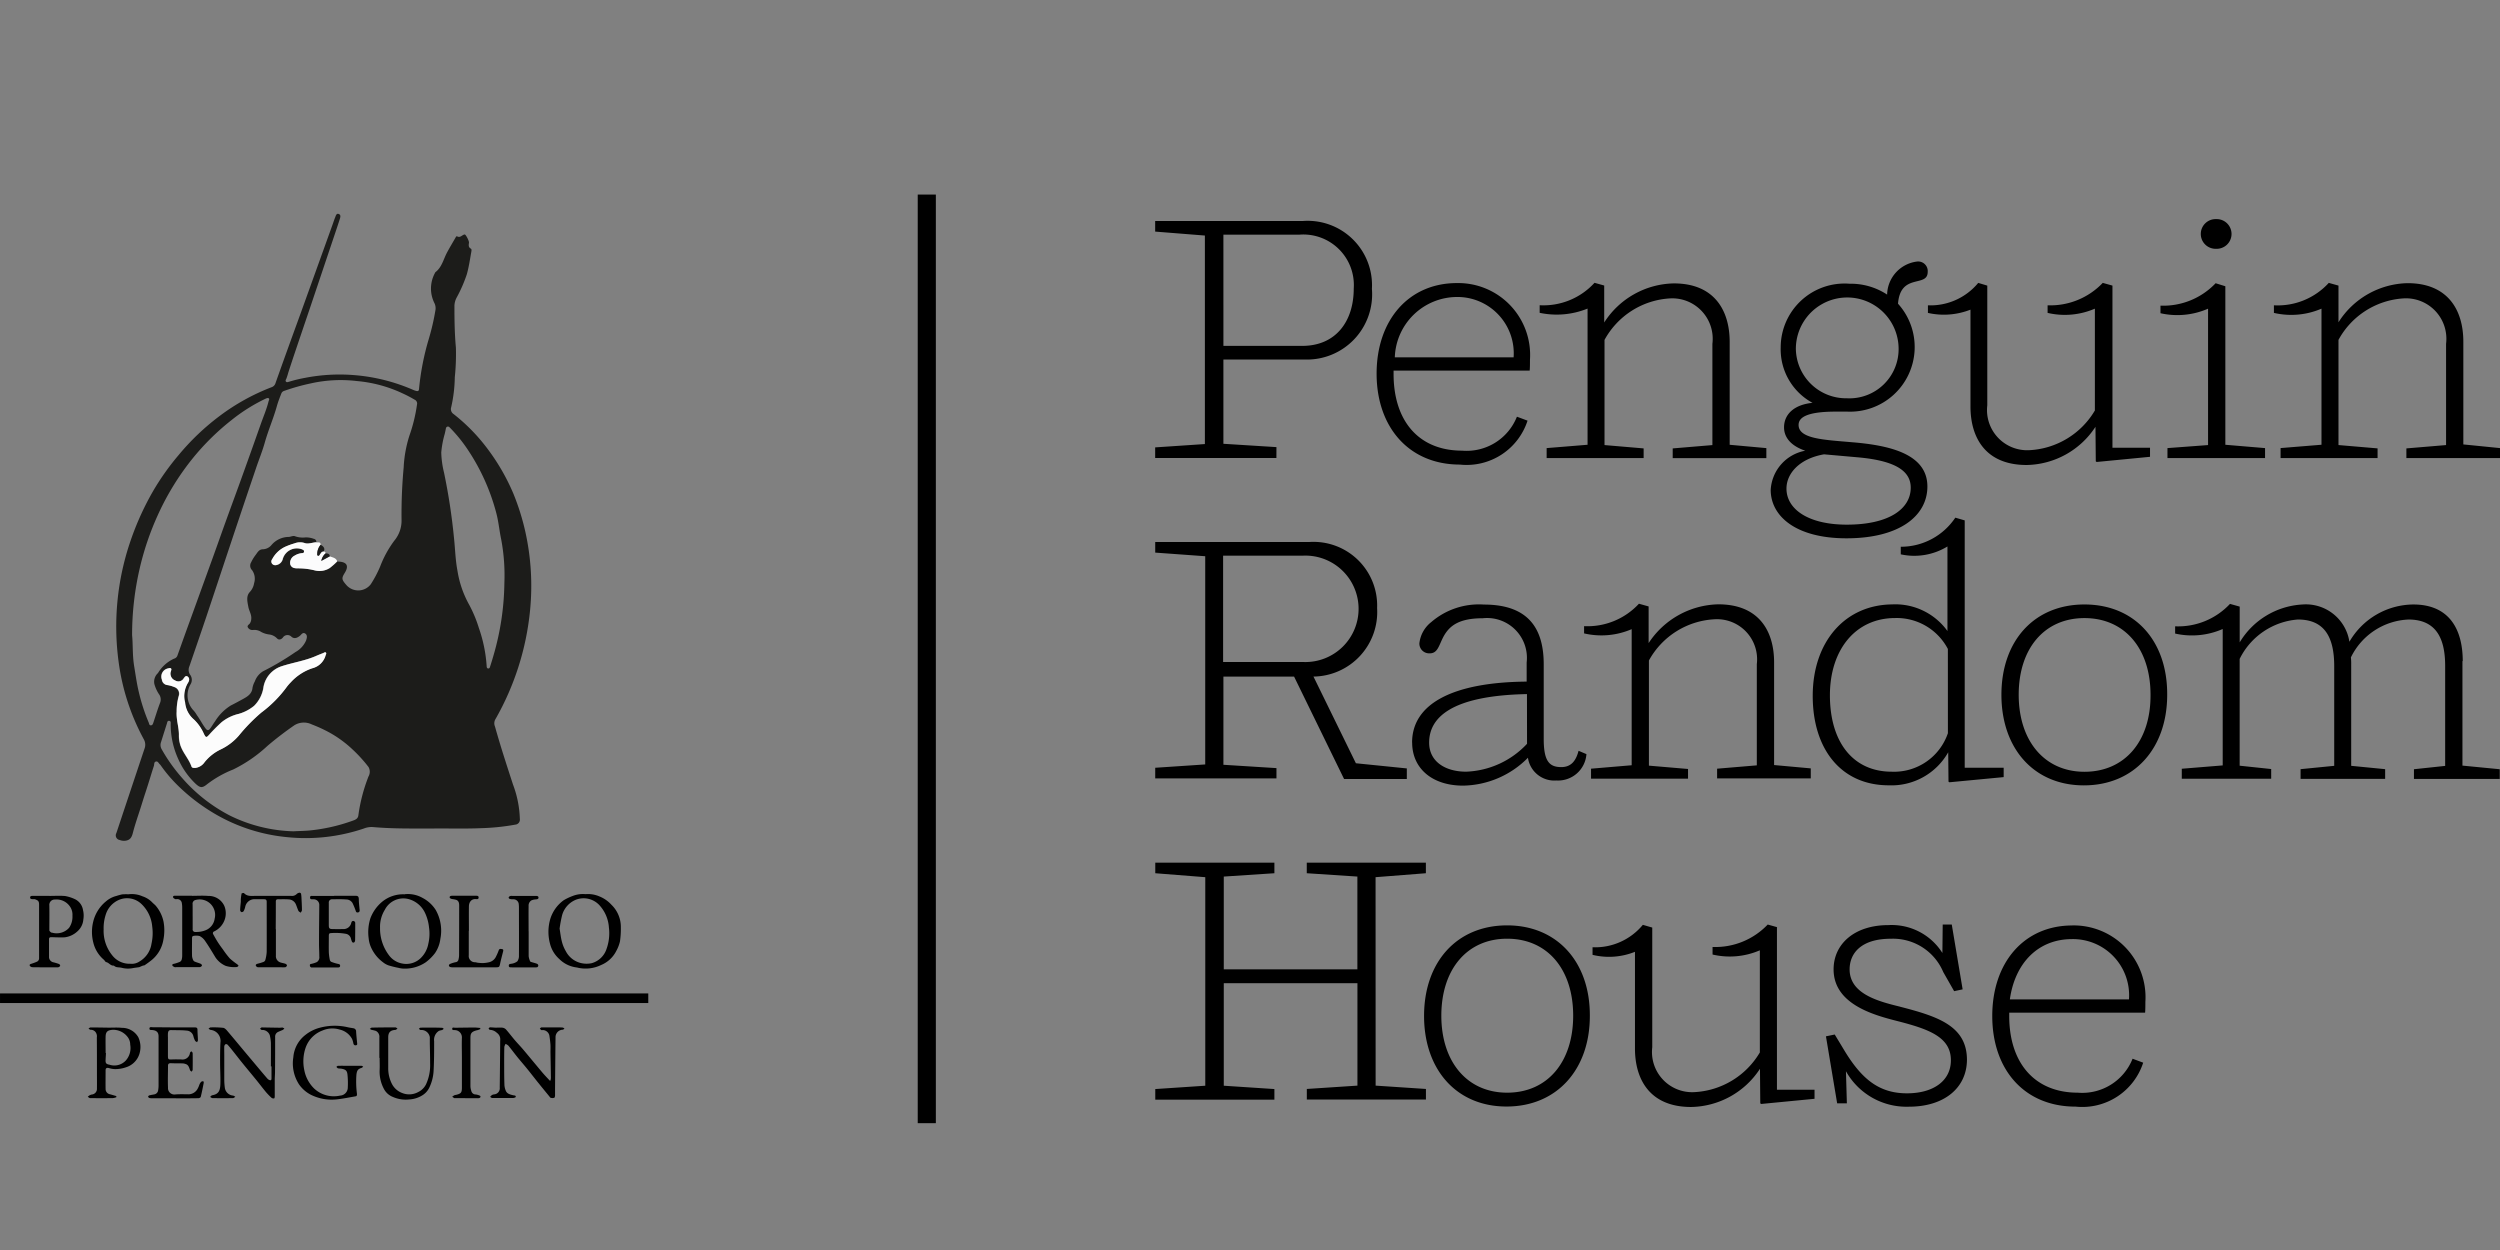
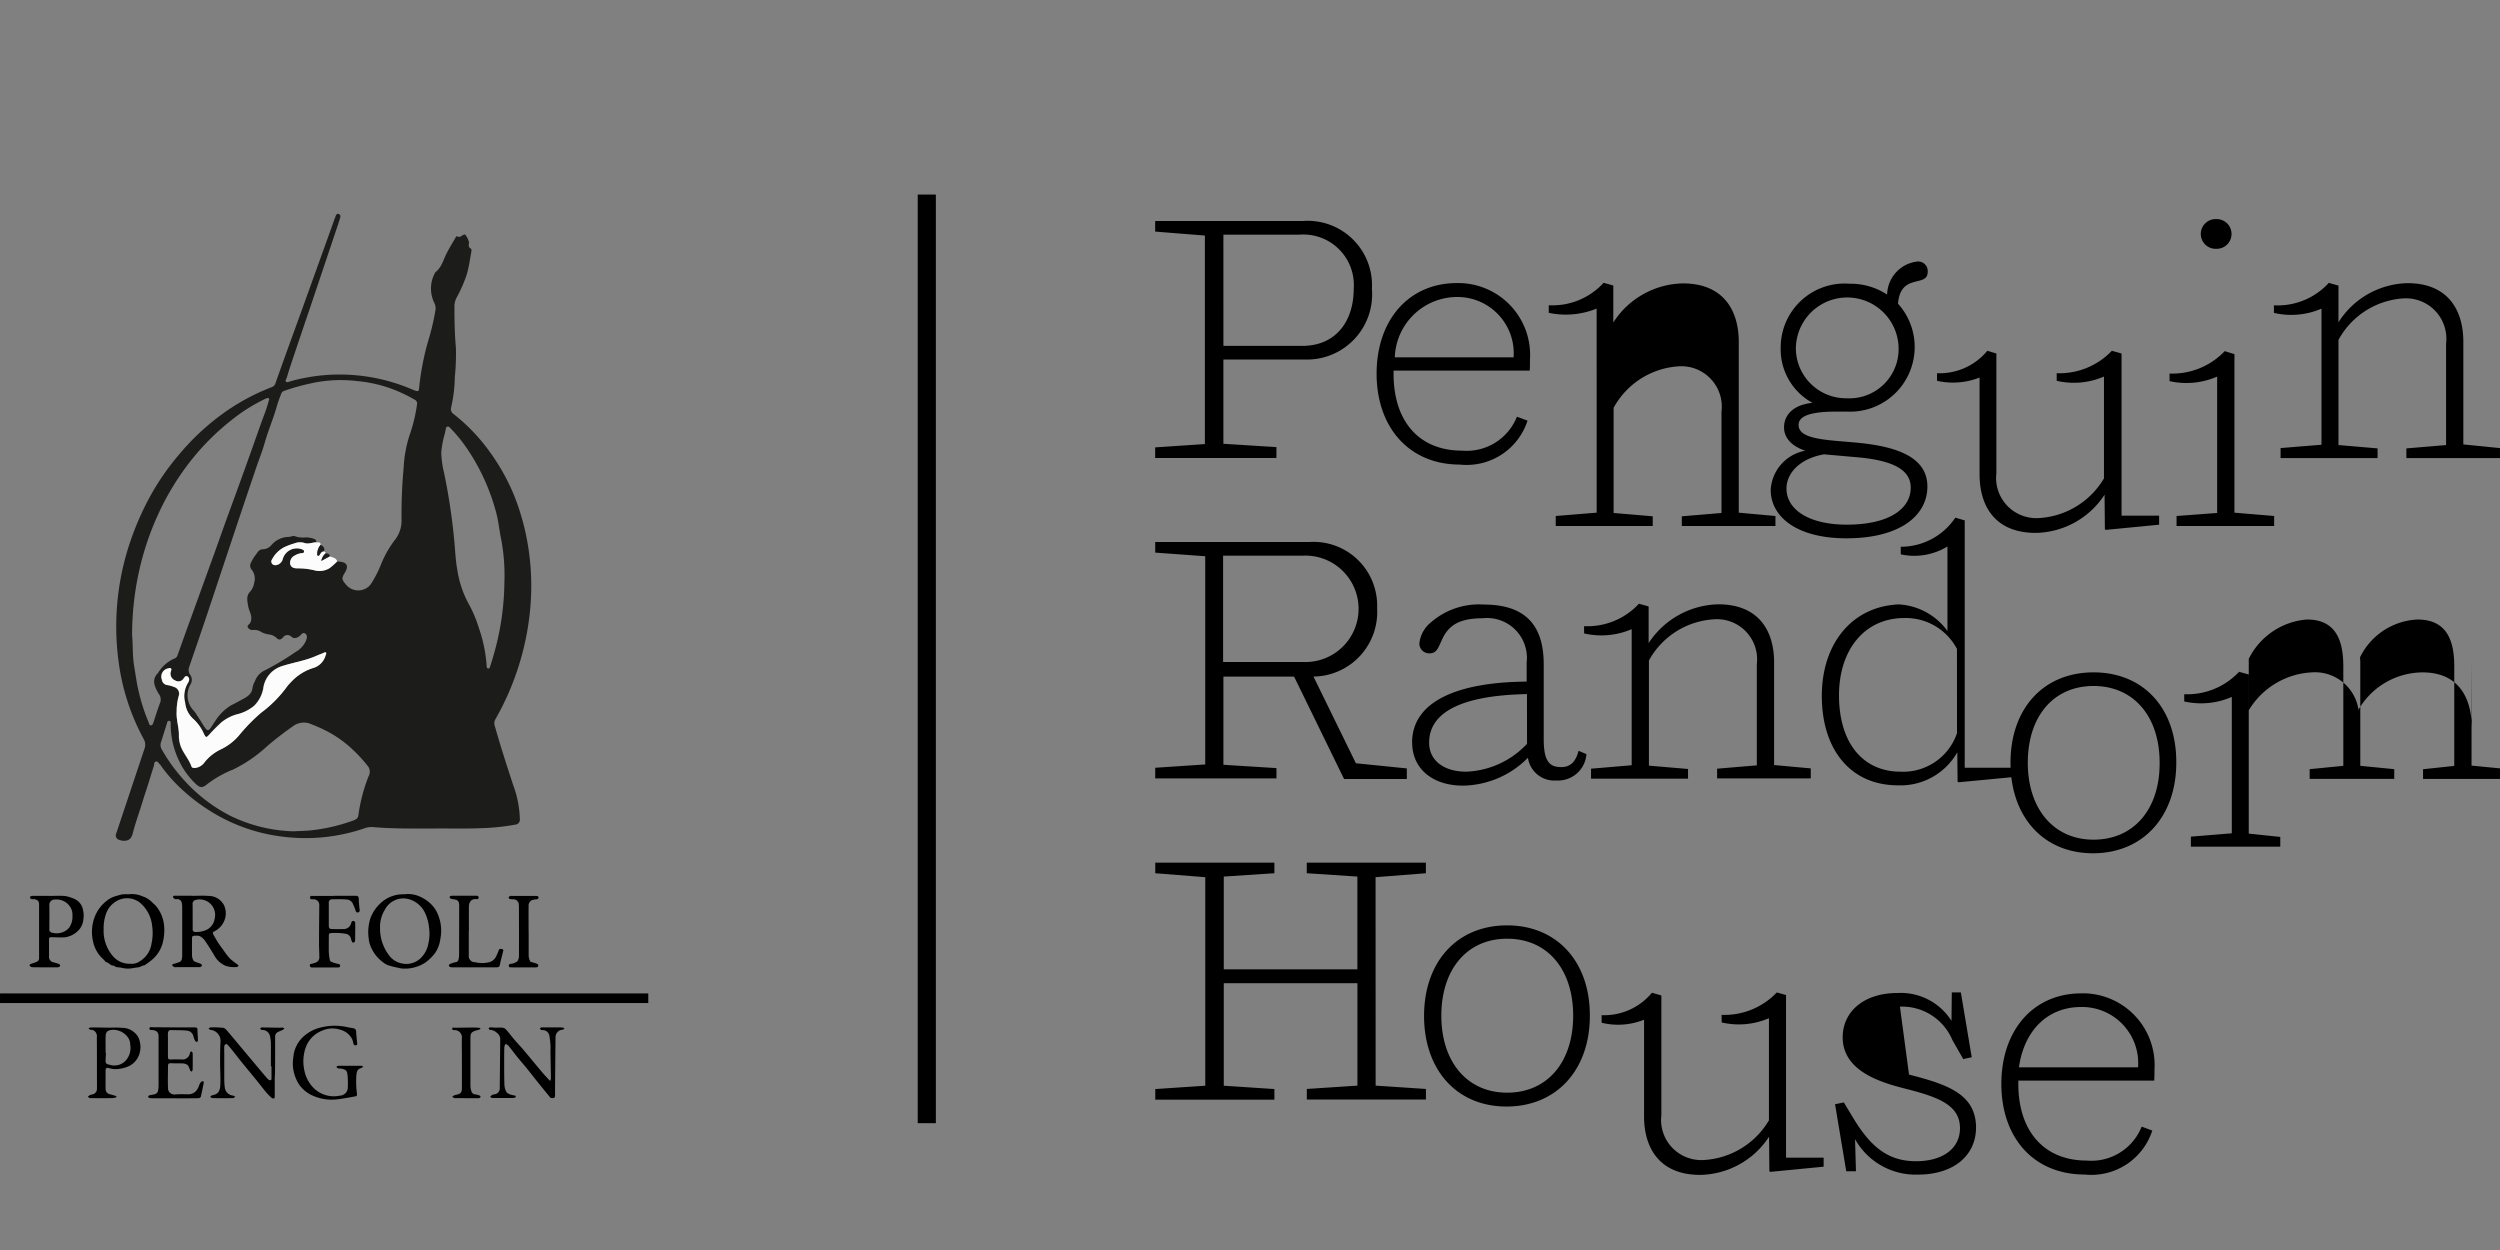
<svg xmlns="http://www.w3.org/2000/svg" width="138.001" height="69" viewBox="0 0 138.001 69">
  <rect x="0" y="0" width="138.001" height="69" fill="#808080" stroke="none" />
  <g id="logo3" transform="translate(-608 -3379)">
    <rect id="Rectángulo_43" data-name="Rectángulo 43" width="138" height="69" transform="translate(608 3379)" fill="none" />
    <g id="Grupo_1877" data-name="Grupo 1877" transform="translate(-316.871 2221.683)">
      <g id="Grupo_1874" data-name="Grupo 1874" transform="translate(988.64 1169.416)">
-         <path id="Trazado_1754" data-name="Trazado 1754" d="M1097.74,1219.544c-2.209,0-3.631-1.706-3.631-4.25,0-2.56,1.422-4.249,3.631-4.249,2.242,0,3.647,1.706,3.647,4.249s-1.406,4.25-3.647,4.25m0-9.235c-2.777,0-4.584,2.024-4.584,5,0,2.961,1.79,5,4.551,5,2.777,0,4.6-2.041,4.6-5,.017-2.978-1.807-5-4.567-5m-7.261-2.66,2.777-.218v-.585h-6.575v.585l2.794.184v5.12H1082.1v-5.12l2.794-.184v-.585h-6.575v.585l2.76.218v11.511l-2.76.184v.585h6.575v-.585l-2.794-.184V1213.5h7.378v5.655l-2.794.184v.585h6.575v-.585l-2.777-.184Zm-8.4-35.468h4.2a2.789,2.789,0,0,1,2.995,2.978c0,1.807-.987,3.162-2.844,3.162h-4.35Zm2.928,11.728-2.928-.184v-4.651h4.484a3.6,3.6,0,0,0,3.714-3.9,3.552,3.552,0,0,0-3.8-3.748h-8.164v.586l2.744.218v11.51l-2.744.184v.586h6.692Zm17.366,17.751v.552h5.354v-.536l-2.159-.184v-5.805a4.392,4.392,0,0,1,3.631-2.275,2.214,2.214,0,0,1,2.325,2.476v5.588l-2.192.184v.535h5.17v-.552l-2.024-.184v-5.672c0-1.723-.837-3.2-3.078-3.2a4.713,4.713,0,0,0-3.848,2.141v-2.024l-.535-.15a3.869,3.869,0,0,1-3.028,1.238v.4a4.219,4.219,0,0,0,2.627-.234v7.512ZM1082.08,1189.9h4.4a2.938,2.938,0,1,1,.033,5.872h-4.45V1189.9Zm2.928,11.728-2.928-.184v-4.869h3.9l2.761,5.655h3.463v-.585l-2.811-.285-2.342-4.785a3.563,3.563,0,0,0,3.513-3.781,3.514,3.514,0,0,0-3.748-3.647h-8.5v.585l2.76.2v11.493l-2.76.184v.586h6.692Zm65.516-17.868v-5.672c0-1.723-.836-3.229-3.078-3.229a4.626,4.626,0,0,0-3.814,2.159v-2.025l-.535-.15a3.815,3.815,0,0,1-3.029,1.238v.419a4.218,4.218,0,0,0,2.626-.234v7.512l-2.258.184v.552h5.354v-.535l-2.158-.184v-5.805a4.4,4.4,0,0,1,3.614-2.292,2.233,2.233,0,0,1,2.325,2.51v5.588l-2.191.184v.535h5.169v-.552Zm-31.1,31.035c-1.238-.3-2.777-.719-2.777-2.058,0-.887.636-1.69,2.275-1.69a3.011,3.011,0,0,1,2.894,1.84l.6,1.054.469-.1-.6-3.58h-.5l-.017,1.572a3.308,3.308,0,0,0-2.978-1.539c-1.89,0-3.028,1.054-3.028,2.443,0,1.907,2.175,2.51,3.48,2.844,1.774.452,2.995.887,2.995,2.175,0,1.138-.97,1.824-2.426,1.824-1.506,0-2.459-.753-3.4-2.276l-.586-.97-.485.1.619,3.7h.536l-.051-1.773a3.83,3.83,0,0,0,3.48,1.957c1.924,0,3.2-1.021,3.2-2.61-.016-1.857-1.623-2.376-3.7-2.911m31.068-19.073c0-1.723-.719-3.128-2.727-3.128a4.113,4.113,0,0,0-3.53,2.058,2.432,2.432,0,0,0-2.593-2.058,4.315,4.315,0,0,0-3.463,2.091v-1.974l-.536-.15a3.916,3.916,0,0,1-3.028,1.238v.4a4.229,4.229,0,0,0,2.626-.251v7.529l-2.259.184v.552h4.935v-.536l-1.74-.184V1195.6a3.919,3.919,0,0,1,3.212-2.175c1.506,0,2.008,1.021,2.008,2.577v5.5l-1.857.184v.535h4.668v-.535l-1.874-.184v-5.6a3.028,3.028,0,0,0-.017-.385,3.713,3.713,0,0,1,3.179-2.091c1.523,0,2.025,1.037,2.025,2.559v5.521l-1.723.184v.535h4.735v-.535l-2.058-.2v-5.772Zm-16.3-11.761v.552h5.387v-.552l-2.192-.184v-8.75l-.536-.167a3.987,3.987,0,0,1-3.045,1.238v.418a4.23,4.23,0,0,0,2.627-.251v7.529Zm-8.7,30.433c.284-2.025,1.573-3.329,3.43-3.329a3.1,3.1,0,0,1,3.145,3.329Zm3.446-4.082c-2.66,0-4.417,2.041-4.417,5s1.773,5,4.6,5a3.535,3.535,0,0,0,3.731-2.426l-.586-.218a2.987,2.987,0,0,1-3.028,1.874c-2.376,0-3.781-1.639-3.781-4.232v-.184h7.5c.016-.134.016-.435.016-.6a3.965,3.965,0,0,0-4.032-4.216m.669-8.482c-2.208,0-3.63-1.707-3.63-4.25,0-2.559,1.422-4.233,3.63-4.233,2.225,0,3.647,1.69,3.647,4.233.017,2.543-1.406,4.25-3.647,4.25m0-9.235c-2.777,0-4.584,2.008-4.584,4.986,0,2.961,1.79,5,4.551,5,2.777,0,4.6-2.041,4.6-5,.017-2.978-1.79-4.986-4.568-4.986m-16.948,17.818-.535-.15a3.992,3.992,0,0,1-3.045,1.238v.418a4.175,4.175,0,0,0,2.61-.234v5.638a4.463,4.463,0,0,1-3.63,2.192,2.218,2.218,0,0,1-2.309-2.476v-6.609l-.519-.151a3.418,3.418,0,0,1-2.777,1.238v.419a3.834,3.834,0,0,0,2.342-.168v5.337c0,1.707.82,3.229,3.1,3.229a4.628,4.628,0,0,0,3.8-2.108l.017,1.907.05.034,2.945-.285v-.5h-2.075v-8.968Zm10.657-34.1v5.354c0,1.707.82,3.229,3.1,3.229a4.628,4.628,0,0,0,3.8-2.108l.017,1.907.05.034,2.944-.285v-.5h-2.074v-8.951l-.535-.15a3.991,3.991,0,0,1-3.045,1.238v.419a4.178,4.178,0,0,0,2.61-.234v5.621a4.463,4.463,0,0,1-3.63,2.192,2.218,2.218,0,0,1-2.309-2.476v-6.609l-.5-.15a3.419,3.419,0,0,1-2.777,1.238v.419a4.006,4.006,0,0,0,2.359-.184m-21.147-.05v7.512l-2.259.184v.552h5.354v-.535l-2.159-.184v-5.805a4.409,4.409,0,0,1,3.63-2.292,2.233,2.233,0,0,1,2.325,2.51v5.588l-2.191.184v.535h5.169v-.552l-2.024-.184V1178.1c0-1.723-.837-3.228-3.078-3.228a4.665,4.665,0,0,0-3.848,2.158v-2.041l-.535-.15a3.814,3.814,0,0,1-3.028,1.238v.419a4.526,4.526,0,0,0,2.643-.234m19.892,23.439a3.138,3.138,0,0,1-3.1,2.125c-2.142,0-3.413-1.64-3.413-4.216,0-2.526,1.422-4.266,3.6-4.266a3.189,3.189,0,0,1,2.911,1.706Zm-3.029-7.11c-2.643,0-4.433,2.058-4.433,5.052,0,2.945,1.573,4.935,4.2,4.935a3.6,3.6,0,0,0,3.279-1.824l.016,1.623.05.033,2.995-.285v-.519H1123v-13.652l-.519-.151a3.613,3.613,0,0,1-3.011,1.606v.419a3.508,3.508,0,0,0,2.577-.435v4.668a3.548,3.548,0,0,0-3.012-1.472m-3.8-8.282,1.891.168c2.208.2,2.894.836,2.894,1.673,0,1.154-1.171,2.041-3.53,2.041-2.125,0-3.329-.853-3.329-1.991,0-.836.719-1.656,2.075-1.891m-1.556-5.889a2.836,2.836,0,0,1,5.671.034,2.716,2.716,0,0,1-2.861,2.761,2.771,2.771,0,0,1-2.811-2.794m-1.389,7.847c0,1.456,1.389,2.677,4.183,2.677,2.928,0,4.467-1.238,4.467-2.861,0-1.807-2.108-2.275-4.166-2.443-1.539-.134-2.944-.184-2.944-.954,0-.385.385-.736,2.058-.736h.619a3.568,3.568,0,0,0,2.811-5.956c.134-1.723,1.639-.87,1.639-1.757a.529.529,0,0,0-.6-.569,1.879,1.879,0,0,0-1.64,1.823,3.654,3.654,0,0,0-2.075-.6,3.527,3.527,0,0,0-3.8,3.513,3.359,3.359,0,0,0,1.757,3.062c-1.021.1-1.572.636-1.572,1.355,0,.5.317,1,1.171,1.288a2.328,2.328,0,0,0-1.907,2.158m-13.451,14.02a4.834,4.834,0,0,1-3.363,1.539c-1.121,0-2.041-.536-2.041-1.606,0-1.339,1.154-2.593,5.4-2.677Zm-6.341-.067c0,1.422,1.1,2.376,2.811,2.376a5.135,5.135,0,0,0,3.58-1.539,1.471,1.471,0,0,0,1.573,1.255,1.569,1.569,0,0,0,1.656-1.455l-.435-.184c-.15.586-.435.9-.953.9-.669,0-.97-.334-.97-1.556V1195.9c0-1.891-.77-3.3-3.3-3.3a4.03,4.03,0,0,0-2.911.97,1.732,1.732,0,0,0-.653,1.171.541.541,0,0,0,.569.552c.452,0,.5-.435.769-.937.318-.568.82-1,2.158-1a2.2,2.2,0,0,1,2.426,2.443v1.054c-4.032.033-6.324,1.2-6.324,3.363m44.385-27.254a.82.82,0,1,0,0-1.639.82.82,0,1,0,0,1.639m-41.926,2.66a3.109,3.109,0,0,1,3.145,3.33h-6.558a3.449,3.449,0,0,1,3.413-3.33m.183,9.252a3.535,3.535,0,0,0,3.731-2.426l-.586-.218a2.987,2.987,0,0,1-3.028,1.874c-2.393,0-3.781-1.639-3.781-4.233v-.184h7.512c.017-.134.017-.435.017-.6a3.969,3.969,0,0,0-4.032-4.233c-2.66,0-4.434,2.041-4.434,5s1.79,5.019,4.6,5.019" transform="translate(-1078.316 -1171.327)" />
+         <path id="Trazado_1754" data-name="Trazado 1754" d="M1097.74,1219.544c-2.209,0-3.631-1.706-3.631-4.25,0-2.56,1.422-4.249,3.631-4.249,2.242,0,3.647,1.706,3.647,4.249s-1.406,4.25-3.647,4.25m0-9.235c-2.777,0-4.584,2.024-4.584,5,0,2.961,1.79,5,4.551,5,2.777,0,4.6-2.041,4.6-5,.017-2.978-1.807-5-4.567-5m-7.261-2.66,2.777-.218v-.585h-6.575v.585l2.794.184v5.12H1082.1v-5.12l2.794-.184v-.585h-6.575v.585l2.76.218v11.511l-2.76.184v.585h6.575v-.585l-2.794-.184V1213.5h7.378v5.655l-2.794.184v.585h6.575v-.585l-2.777-.184Zm-8.4-35.468h4.2a2.789,2.789,0,0,1,2.995,2.978c0,1.807-.987,3.162-2.844,3.162h-4.35Zm2.928,11.728-2.928-.184v-4.651h4.484a3.6,3.6,0,0,0,3.714-3.9,3.552,3.552,0,0,0-3.8-3.748h-8.164v.586l2.744.218v11.51l-2.744.184v.586h6.692Zm17.366,17.751v.552h5.354v-.536l-2.159-.184v-5.805a4.392,4.392,0,0,1,3.631-2.275,2.214,2.214,0,0,1,2.325,2.476v5.588l-2.192.184v.535h5.17v-.552l-2.024-.184v-5.672c0-1.723-.837-3.2-3.078-3.2a4.713,4.713,0,0,0-3.848,2.141v-2.024l-.535-.15a3.869,3.869,0,0,1-3.028,1.238v.4a4.219,4.219,0,0,0,2.627-.234v7.512ZM1082.08,1189.9h4.4a2.938,2.938,0,1,1,.033,5.872h-4.45V1189.9Zm2.928,11.728-2.928-.184v-4.869h3.9l2.761,5.655h3.463v-.585l-2.811-.285-2.342-4.785a3.563,3.563,0,0,0,3.513-3.781,3.514,3.514,0,0,0-3.748-3.647h-8.5v.585l2.76.2v11.493l-2.76.184v.586h6.692Zm65.516-17.868v-5.672c0-1.723-.836-3.229-3.078-3.229a4.626,4.626,0,0,0-3.814,2.159v-2.025l-.535-.15a3.815,3.815,0,0,1-3.029,1.238v.419a4.218,4.218,0,0,0,2.626-.234v7.512l-2.258.184v.552h5.354v-.535l-2.158-.184v-5.805a4.4,4.4,0,0,1,3.614-2.292,2.233,2.233,0,0,1,2.325,2.51v5.588l-2.191.184v.535h5.169v-.552Zm-31.1,31.035a3.011,3.011,0,0,1,2.894,1.84l.6,1.054.469-.1-.6-3.58h-.5l-.017,1.572a3.308,3.308,0,0,0-2.978-1.539c-1.89,0-3.028,1.054-3.028,2.443,0,1.907,2.175,2.51,3.48,2.844,1.774.452,2.995.887,2.995,2.175,0,1.138-.97,1.824-2.426,1.824-1.506,0-2.459-.753-3.4-2.276l-.586-.97-.485.1.619,3.7h.536l-.051-1.773a3.83,3.83,0,0,0,3.48,1.957c1.924,0,3.2-1.021,3.2-2.61-.016-1.857-1.623-2.376-3.7-2.911m31.068-19.073c0-1.723-.719-3.128-2.727-3.128a4.113,4.113,0,0,0-3.53,2.058,2.432,2.432,0,0,0-2.593-2.058,4.315,4.315,0,0,0-3.463,2.091v-1.974l-.536-.15a3.916,3.916,0,0,1-3.028,1.238v.4a4.229,4.229,0,0,0,2.626-.251v7.529l-2.259.184v.552h4.935v-.536l-1.74-.184V1195.6a3.919,3.919,0,0,1,3.212-2.175c1.506,0,2.008,1.021,2.008,2.577v5.5l-1.857.184v.535h4.668v-.535l-1.874-.184v-5.6a3.028,3.028,0,0,0-.017-.385,3.713,3.713,0,0,1,3.179-2.091c1.523,0,2.025,1.037,2.025,2.559v5.521l-1.723.184v.535h4.735v-.535l-2.058-.2v-5.772Zm-16.3-11.761v.552h5.387v-.552l-2.192-.184v-8.75l-.536-.167a3.987,3.987,0,0,1-3.045,1.238v.418a4.23,4.23,0,0,0,2.627-.251v7.529Zm-8.7,30.433c.284-2.025,1.573-3.329,3.43-3.329a3.1,3.1,0,0,1,3.145,3.329Zm3.446-4.082c-2.66,0-4.417,2.041-4.417,5s1.773,5,4.6,5a3.535,3.535,0,0,0,3.731-2.426l-.586-.218a2.987,2.987,0,0,1-3.028,1.874c-2.376,0-3.781-1.639-3.781-4.232v-.184h7.5c.016-.134.016-.435.016-.6a3.965,3.965,0,0,0-4.032-4.216m.669-8.482c-2.208,0-3.63-1.707-3.63-4.25,0-2.559,1.422-4.233,3.63-4.233,2.225,0,3.647,1.69,3.647,4.233.017,2.543-1.406,4.25-3.647,4.25m0-9.235c-2.777,0-4.584,2.008-4.584,4.986,0,2.961,1.79,5,4.551,5,2.777,0,4.6-2.041,4.6-5,.017-2.978-1.79-4.986-4.568-4.986m-16.948,17.818-.535-.15a3.992,3.992,0,0,1-3.045,1.238v.418a4.175,4.175,0,0,0,2.61-.234v5.638a4.463,4.463,0,0,1-3.63,2.192,2.218,2.218,0,0,1-2.309-2.476v-6.609l-.519-.151a3.418,3.418,0,0,1-2.777,1.238v.419a3.834,3.834,0,0,0,2.342-.168v5.337c0,1.707.82,3.229,3.1,3.229a4.628,4.628,0,0,0,3.8-2.108l.017,1.907.05.034,2.945-.285v-.5h-2.075v-8.968Zm10.657-34.1v5.354c0,1.707.82,3.229,3.1,3.229a4.628,4.628,0,0,0,3.8-2.108l.017,1.907.05.034,2.944-.285v-.5h-2.074v-8.951l-.535-.15a3.991,3.991,0,0,1-3.045,1.238v.419a4.178,4.178,0,0,0,2.61-.234v5.621a4.463,4.463,0,0,1-3.63,2.192,2.218,2.218,0,0,1-2.309-2.476v-6.609l-.5-.15a3.419,3.419,0,0,1-2.777,1.238v.419a4.006,4.006,0,0,0,2.359-.184m-21.147-.05v7.512l-2.259.184v.552h5.354v-.535l-2.159-.184v-5.805a4.409,4.409,0,0,1,3.63-2.292,2.233,2.233,0,0,1,2.325,2.51v5.588l-2.191.184v.535h5.169v-.552l-2.024-.184V1178.1c0-1.723-.837-3.228-3.078-3.228a4.665,4.665,0,0,0-3.848,2.158v-2.041l-.535-.15a3.814,3.814,0,0,1-3.028,1.238v.419a4.526,4.526,0,0,0,2.643-.234m19.892,23.439a3.138,3.138,0,0,1-3.1,2.125c-2.142,0-3.413-1.64-3.413-4.216,0-2.526,1.422-4.266,3.6-4.266a3.189,3.189,0,0,1,2.911,1.706Zm-3.029-7.11c-2.643,0-4.433,2.058-4.433,5.052,0,2.945,1.573,4.935,4.2,4.935a3.6,3.6,0,0,0,3.279-1.824l.016,1.623.05.033,2.995-.285v-.519H1123v-13.652l-.519-.151a3.613,3.613,0,0,1-3.011,1.606v.419a3.508,3.508,0,0,0,2.577-.435v4.668a3.548,3.548,0,0,0-3.012-1.472m-3.8-8.282,1.891.168c2.208.2,2.894.836,2.894,1.673,0,1.154-1.171,2.041-3.53,2.041-2.125,0-3.329-.853-3.329-1.991,0-.836.719-1.656,2.075-1.891m-1.556-5.889a2.836,2.836,0,0,1,5.671.034,2.716,2.716,0,0,1-2.861,2.761,2.771,2.771,0,0,1-2.811-2.794m-1.389,7.847c0,1.456,1.389,2.677,4.183,2.677,2.928,0,4.467-1.238,4.467-2.861,0-1.807-2.108-2.275-4.166-2.443-1.539-.134-2.944-.184-2.944-.954,0-.385.385-.736,2.058-.736h.619a3.568,3.568,0,0,0,2.811-5.956c.134-1.723,1.639-.87,1.639-1.757a.529.529,0,0,0-.6-.569,1.879,1.879,0,0,0-1.64,1.823,3.654,3.654,0,0,0-2.075-.6,3.527,3.527,0,0,0-3.8,3.513,3.359,3.359,0,0,0,1.757,3.062c-1.021.1-1.572.636-1.572,1.355,0,.5.317,1,1.171,1.288a2.328,2.328,0,0,0-1.907,2.158m-13.451,14.02a4.834,4.834,0,0,1-3.363,1.539c-1.121,0-2.041-.536-2.041-1.606,0-1.339,1.154-2.593,5.4-2.677Zm-6.341-.067c0,1.422,1.1,2.376,2.811,2.376a5.135,5.135,0,0,0,3.58-1.539,1.471,1.471,0,0,0,1.573,1.255,1.569,1.569,0,0,0,1.656-1.455l-.435-.184c-.15.586-.435.9-.953.9-.669,0-.97-.334-.97-1.556V1195.9c0-1.891-.77-3.3-3.3-3.3a4.03,4.03,0,0,0-2.911.97,1.732,1.732,0,0,0-.653,1.171.541.541,0,0,0,.569.552c.452,0,.5-.435.769-.937.318-.568.82-1,2.158-1a2.2,2.2,0,0,1,2.426,2.443v1.054c-4.032.033-6.324,1.2-6.324,3.363m44.385-27.254a.82.82,0,1,0,0-1.639.82.82,0,1,0,0,1.639m-41.926,2.66a3.109,3.109,0,0,1,3.145,3.33h-6.558a3.449,3.449,0,0,1,3.413-3.33m.183,9.252a3.535,3.535,0,0,0,3.731-2.426l-.586-.218a2.987,2.987,0,0,1-3.028,1.874c-2.393,0-3.781-1.639-3.781-4.233v-.184h7.512c.017-.134.017-.435.017-.6a3.969,3.969,0,0,0-4.032-4.233c-2.66,0-4.434,2.041-4.434,5s1.79,5.019,4.6,5.019" transform="translate(-1078.316 -1171.327)" />
      </g>
      <path id="Trazado_1755" data-name="Trazado 1755" d="M1046.77,1168.057v51.26h1v-51.26Z" transform="translate(-71.24 0)" />
      <g id="NraJwV.tif" transform="translate(931.263 1169.12)">
        <g id="Grupo_1875" data-name="Grupo 1875" transform="translate(0 0)">
          <path id="Trazado_1756" data-name="Trazado 1756" d="M957.8,1204.545c-1.179,0-2.279.018-3.375-.081a1.157,1.157,0,0,0-.484.082,10.013,10.013,0,0,1-4.267.473,9.68,9.68,0,0,1-4.232-1.453,10.338,10.338,0,0,1-1.685-1.314,8.021,8.021,0,0,1-1.025-1.19.284.284,0,0,0-.049-.058c-.07-.058-.106-.185-.219-.156s-.084.155-.111.24c-.158.485-.3.975-.461,1.459-.1.3-.193.611-.291.916-.142.441-.294.879-.409,1.326-.055.211-.124.365-.349.42a.638.638,0,0,1-.374-.029.258.258,0,0,1-.187-.383q.772-2.322,1.548-4.643a.613.613,0,0,0-.037-.54,12.333,12.333,0,0,1-1.387-4.266,14.572,14.572,0,0,1,.654-6.671,15.573,15.573,0,0,1,1.292-2.832,14.022,14.022,0,0,1,1.354-1.9,13.3,13.3,0,0,1,2.279-2.174,11.815,11.815,0,0,1,2.854-1.582.335.335,0,0,0,.225-.224c.459-1.3.929-2.592,1.4-3.887l1.746-4.853c.049-.137.093-.277.148-.411.037-.089.066-.234.189-.194.143.045.1.185.062.3-.067.212-.138.423-.208.633q-.728,2.166-1.456,4.331c-.135.4-.272.8-.407,1.2-.258.766-.521,1.532-.768,2.3a3.25,3.25,0,0,1-.1.318c-.023.052-.075.124-.024.177s.122.014.181,0a7.7,7.7,0,0,1,.888-.214,9.978,9.978,0,0,1,2.654-.151,10.156,10.156,0,0,1,3.309.824.9.9,0,0,0,.18.058c.084.017.12-.015.13-.111a14.351,14.351,0,0,1,.537-2.756,12.927,12.927,0,0,0,.372-1.612.647.647,0,0,0-.056-.369,1.792,1.792,0,0,1,.017-1.649.2.2,0,0,1,.038-.065c.358-.277.44-.714.638-1.084.143-.268.3-.528.452-.792a.353.353,0,0,0,.019-.033c.017-.036.056-.085.08-.071.183.111.282-.087.425-.1.059-.007.245.357.236.446-.012.125-.049.249.1.335.062.036.036.133.025.2-.072.405-.131.811-.242,1.211a7.887,7.887,0,0,1-.568,1.3,1.011,1.011,0,0,0-.118.454c0,.768.01,1.536.081,2.3a12.439,12.439,0,0,1-.061,1.636,7.947,7.947,0,0,1-.2,1.658.328.328,0,0,0,.137.376,10.129,10.129,0,0,1,1.878,1.926,11.663,11.663,0,0,1,1.415,2.455,13.158,13.158,0,0,1,.67,2.14,13.782,13.782,0,0,1,.256,4.3,15.059,15.059,0,0,1-1.927,6.044.45.45,0,0,0-.01.383c.3,1.076.648,2.136.994,3.2a5.846,5.846,0,0,1,.378,1.9.276.276,0,0,1-.251.313,12.383,12.383,0,0,1-1.836.194C959.546,1204.566,958.631,1204.536,957.8,1204.545Zm-5.324-14.748a.52.52,0,0,0,.074.015c.462.019.579.239.335.628-.187.3-.16.371.087.659a.872.872,0,0,0,1.355-.04,6.271,6.271,0,0,0,.514-.972,5.878,5.878,0,0,1,.782-1.429,1.726,1.726,0,0,0,.4-1.178,28.08,28.08,0,0,1,.118-2.87,6.857,6.857,0,0,1,.317-1.753,8.728,8.728,0,0,0,.418-1.711.231.231,0,0,0-.119-.267,7.3,7.3,0,0,0-.688-.359,7.436,7.436,0,0,0-2.513-.675,7.529,7.529,0,0,0-2.548.131,11.5,11.5,0,0,0-1.455.409.249.249,0,0,0-.157.125c-.091.237-.187.473-.254.717-.19.684-.477,1.334-.669,2.019-.133.476-.323.936-.481,1.405q-.7,2.065-1.389,4.132c-.448,1.34-.89,2.683-1.339,4.023-.31.924-.629,1.845-.945,2.768a.494.494,0,0,0,.026.472.471.471,0,0,1,.025.549,1.21,1.21,0,0,0,.14,1.4,1.35,1.35,0,0,1,.214.29c.176.239.306.507.487.745.092.121.169.1.24.008.1-.128.177-.276.276-.405a2.693,2.693,0,0,1,.874-.88c.232-.116.46-.241.688-.366.249-.137.478-.285.508-.614a1.168,1.168,0,0,1,.13-.351,1.062,1.062,0,0,1,.457-.559,15.029,15.029,0,0,0,1.789-1.062,1.326,1.326,0,0,0,.581-.635c.044-.133.089-.292-.048-.383s-.215.063-.3.131c-.143.11-.3.175-.452.053a.306.306,0,0,0-.487.045c-.082.091-.209.15-.319.037a.722.722,0,0,0-.451-.217,1.233,1.233,0,0,1-.415-.134.683.683,0,0,0-.468-.11.283.283,0,0,1-.274-.145c-.054-.091.051-.149.1-.206a.441.441,0,0,0,.086-.244c.033-.248-.117-.451-.159-.679-.051-.28-.135-.587.077-.82a.939.939,0,0,0,.243-.5.81.81,0,0,0-.114-.709.352.352,0,0,1-.051-.436,2.282,2.282,0,0,1,.243-.4c.1-.128.176-.3.381-.317a.646.646,0,0,0,.5-.238,1.27,1.27,0,0,1,.969-.445c.112-.014.229-.081.337-.034a1.272,1.272,0,0,0,.581.06,1.253,1.253,0,0,1,.446.079.166.166,0,0,1,.138.192c-.215.013-.439.115-.64.039a.827.827,0,0,0-.552.021,3.929,3.929,0,0,0-.5.181,1.555,1.555,0,0,0-.73.69.205.205,0,0,0-.009.25.233.233,0,0,0,.259.071.444.444,0,0,0,.332-.33.808.808,0,0,1,1.056-.536c.059.027.125.052.121.129s-.086.081-.145.086a.9.9,0,0,0-.374.133.439.439,0,0,0-.234.511c.079.176.241.193.4.194a3.7,3.7,0,0,1,.962.117,1.054,1.054,0,0,0,.805-.135A3.823,3.823,0,0,0,952.474,1189.8Zm-11.324,4.1c.048.481.013,1.085.111,1.683.079.481.145.965.259,1.439a10.418,10.418,0,0,0,.546,1.679c.027.062.021.15.115.152s.118-.084.142-.155c.122-.36.23-.725.366-1.079a.5.5,0,0,0-.067-.5,1.969,1.969,0,0,1-.246-.551.644.644,0,0,1,.2-.6,2.008,2.008,0,0,1,.886-.795.268.268,0,0,0,.188-.171q.4-1.128.811-2.254.576-1.592,1.153-3.183c.243-.673.48-1.348.723-2.021.308-.853.623-1.7.93-2.558q.494-1.37.977-2.743c.149-.425.33-.839.438-1.278.012-.05.062-.118.013-.16s-.132-.005-.195.024a9.661,9.661,0,0,0-1.874,1.182,13.51,13.51,0,0,0-2.506,2.587,14.612,14.612,0,0,0-1.554,2.651,15.613,15.613,0,0,0-1.012,3A16.264,16.264,0,0,0,941.15,1193.9Zm8.936,10.8c.337-.016.59-.019.844-.042a9.781,9.781,0,0,0,2.4-.543c.154-.054.291-.111.31-.309a9.3,9.3,0,0,1,.556-2.128.524.524,0,0,0,0-.528,7.848,7.848,0,0,0-.881-.968,6.31,6.31,0,0,0-1.282-.936,7.958,7.958,0,0,0-.966-.444.991.991,0,0,0-.966.05,18.323,18.323,0,0,0-1.483,1.137,7.811,7.811,0,0,1-1.886,1.3,5.931,5.931,0,0,0-1.448.818c-.266.217-.38.2-.633-.032a4.257,4.257,0,0,1-.953-1.357,4.573,4.573,0,0,1-.419-1.936c0-.072.019-.171-.092-.178-.093-.006-.1.087-.118.15-.109.338-.214.677-.321,1.015a.47.47,0,0,0,.03.4,9.214,9.214,0,0,0,1.146,1.607,8.927,8.927,0,0,0,2.614,2.053A8.413,8.413,0,0,0,950.086,1204.7Zm8.128-20.9a5.216,5.216,0,0,0,.154,1.11,33.644,33.644,0,0,1,.555,3.664c.06.58.074,1.164.184,1.738a5.64,5.64,0,0,0,.645,1.879,7.067,7.067,0,0,1,.534,1.277,7.917,7.917,0,0,1,.433,2.1c0,.062.011.142.088.147s.091-.067.107-.119c.068-.211.133-.423.194-.637A14.885,14.885,0,0,0,961.7,1191a10.743,10.743,0,0,0-.176-2.415c-.1-.471-.142-.957-.264-1.428a11.538,11.538,0,0,0-1.559-3.491,8.2,8.2,0,0,0-.988-1.227c-.045-.046-.089-.1-.161-.077s-.079.09-.091.153c-.015.081-.034.161-.052.241A5.287,5.287,0,0,0,958.215,1183.8Zm-14.606,14.29c-.029.459.129.87.114,1.3a1.727,1.727,0,0,0,.047.434c.107.49.488.841.647,1.3.03.085.135.083.22.077a.73.73,0,0,0,.5-.312,2.533,2.533,0,0,1,.9-.711,3.065,3.065,0,0,0,.989-.756,9.83,9.83,0,0,1,1.243-1.275,6.631,6.631,0,0,0,1.416-1.43,2.542,2.542,0,0,1,.213-.243,2.829,2.829,0,0,1,1.184-.772,1.016,1.016,0,0,0,.74-.725c.011-.046.057-.1.012-.142s-.094.005-.139.024c-.135.054-.272.107-.405.165-.608.268-1.268.361-1.895.566a1.48,1.48,0,0,0-1,1.128,1.813,1.813,0,0,1-.522,1.057,2.341,2.341,0,0,1-.854.446,2.341,2.341,0,0,0-.963.477c-.227.213-.449.429-.656.662-.161.181-.187.182-.3-.036a2.436,2.436,0,0,0-.55-.792,1.379,1.379,0,0,1-.487-.93,1.407,1.407,0,0,1,.168-1.111.248.248,0,0,0,.037-.087.2.2,0,0,0-.078-.252c-.1-.057-.144.035-.2.1a.339.339,0,0,1-.478.123.4.4,0,0,1-.23-.52c.016-.048.046-.1,0-.142s-.1-.02-.147-.005a.462.462,0,0,0-.353.621.339.339,0,0,0,.291.3,1.572,1.572,0,0,1,.384.107.384.384,0,0,1,.261.479A3.069,3.069,0,0,0,943.609,1198.087Z" transform="translate(-940.25 -1170.614)" fill="#1c1c1a" />
          <path id="Trazado_1757" data-name="Trazado 1757" d="M947.164,1232.123a3.059,3.059,0,0,1,.125-.873.384.384,0,0,0-.261-.48,1.585,1.585,0,0,0-.384-.107.339.339,0,0,1-.291-.3.462.462,0,0,1,.353-.621c.049-.015.107-.029.147.005s.015.094,0,.142a.4.4,0,0,0,.23.52.339.339,0,0,0,.478-.123c.051-.062.1-.155.2-.1a.2.2,0,0,1,.078.252.248.248,0,0,1-.037.087,1.407,1.407,0,0,0-.167,1.111,1.378,1.378,0,0,0,.487.93,2.436,2.436,0,0,1,.55.793c.11.218.135.217.3.036.206-.232.428-.449.655-.662a2.342,2.342,0,0,1,.963-.477,2.343,2.343,0,0,0,.854-.446,1.814,1.814,0,0,0,.521-1.057,1.481,1.481,0,0,1,1-1.128c.626-.205,1.287-.3,1.895-.566.133-.059.27-.111.405-.165.044-.018.092-.067.139-.023s0,.1-.012.142a1.016,1.016,0,0,1-.74.725,2.834,2.834,0,0,0-1.184.772,2.513,2.513,0,0,0-.213.244,6.636,6.636,0,0,1-1.416,1.43,9.823,9.823,0,0,0-1.243,1.275,3.069,3.069,0,0,1-.99.755,2.534,2.534,0,0,0-.9.711.73.73,0,0,1-.5.312c-.085.006-.19.008-.22-.077-.159-.464-.54-.816-.647-1.305a1.733,1.733,0,0,1-.047-.434C947.292,1232.994,947.135,1232.582,947.164,1232.123Z" transform="translate(-943.804 -1204.651)" fill="#fcfcfc" />
          <path id="Trazado_1758" data-name="Trazado 1758" d="M964.13,1215.016c.154.068.344.081.41.278a3.823,3.823,0,0,1-.42.37,1.053,1.053,0,0,1-.805.135,3.7,3.7,0,0,0-.962-.117c-.161,0-.323-.018-.4-.194a.439.439,0,0,1,.234-.511.9.9,0,0,1,.374-.133c.059-.005.14,0,.145-.087s-.062-.1-.121-.129a.808.808,0,0,0-1.056.536.445.445,0,0,1-.332.33.233.233,0,0,1-.259-.071.206.206,0,0,1,.009-.25,1.557,1.557,0,0,1,.73-.69,3.941,3.941,0,0,1,.5-.181.828.828,0,0,1,.552-.021c.2.076.426-.026.641-.039.091.035.255-.06.252.142a.786.786,0,0,0-.185.5c0,.037-.005.081.041.1s.069-.019.09-.052c.057-.087.1-.19.23-.189.056.018.1.044.1.115a.722.722,0,0,0-.235.414Z" transform="translate(-952.316 -1196.111)" fill="#fcfcfc" />
          <path id="Trazado_1759" data-name="Trazado 1759" d="M967.364,1214.941c-.129,0-.172.1-.23.189-.021.033-.046.066-.09.052s-.045-.058-.041-.1a.787.787,0,0,1,.185-.5C967.374,1214.672,967.441,1214.806,967.364,1214.941Z" transform="translate(-955.884 -1196.312)" fill="#1c1c1a" />
          <path id="Trazado_1760" data-name="Trazado 1760" d="M968.014,1215.879l-.472.253a.722.722,0,0,1,.235-.414C967.891,1215.721,968,1215.727,968.014,1215.879Z" transform="translate(-956.2 -1196.974)" fill="#1c1c1a" />
        </g>
      </g>
      <g id="RqhdaV.tif" transform="translate(924.872 1206.592)">
        <g id="Grupo_1876" data-name="Grupo 1876">
          <path id="Trazado_1761" data-name="Trazado 1761" d="M948.848,1261.2c.3,0,.6-.021.895.005a.946.946,0,0,1,.884.552,1.068,1.068,0,0,1-.019.855,1.127,1.127,0,0,1-.541.551.105.105,0,0,0-.054.157c.083.15.166.3.258.443s.185.271.282.4a4.921,4.921,0,0,0,.375.491,3.713,3.713,0,0,0,.409.321.678.678,0,0,1,.079.087c-.032.024-.064.068-.1.067a1.539,1.539,0,0,1-.619-.066,1.279,1.279,0,0,1-.6-.533c-.17-.281-.339-.564-.526-.833a.807.807,0,0,0-.309-.279.788.788,0,0,0-.366,0c-.022,0-.052.067-.052.1,0,.333-.007.667,0,1a.673.673,0,0,0,.072.246.2.2,0,0,0,.108.078c.1.04.2.066.3.109a.127.127,0,0,1,.069.091c0,.029-.046.064-.079.082a.242.242,0,0,1-.1.012h-1.249a.2.2,0,0,1-.081,0c-.046-.024-.111-.051-.124-.09-.026-.08.052-.086.109-.1a2.437,2.437,0,0,0,.3-.1.209.209,0,0,0,.1-.114.837.837,0,0,0,.033-.243q0-1.312,0-2.623a1.486,1.486,0,0,0-.021-.268.252.252,0,0,0-.263-.218c-.035,0-.076.011-.1,0-.046-.023-.111-.056-.119-.1-.017-.08.055-.087.118-.087h.93Zm.031,1.138h0c0,.231,0,.462,0,.694a.138.138,0,0,0,.152.162,1.379,1.379,0,0,0,.551-.091.8.8,0,0,0,.511-.641.854.854,0,0,0-1.042-1.037.21.21,0,0,0-.175.242C948.879,1261.894,948.878,1262.117,948.878,1262.341Z" transform="translate(-938.245 -1261.024)" />
          <path id="Trazado_1762" data-name="Trazado 1762" d="M975.806,1260.973a1.639,1.639,0,0,1,.986.208,1.9,1.9,0,0,1,.719.659,2.317,2.317,0,0,1,.258,1.6,1.771,1.771,0,0,1-.295.784,2.506,2.506,0,0,1-.512.507,2.036,2.036,0,0,1-1.142.351,1.271,1.271,0,0,1-.361-.043,5.106,5.106,0,0,1-.561-.14,1.047,1.047,0,0,1-.292-.166,2.07,2.07,0,0,1-.686-.878,1.549,1.549,0,0,1-.108-.442,2.529,2.529,0,0,1,.092-1.1,2.185,2.185,0,0,1,.656-.926,1.824,1.824,0,0,1,1.246-.407Zm-1.366,1.841a2.45,2.45,0,0,0,.5,1.54,1.168,1.168,0,0,0,.714.444,1.142,1.142,0,0,0,1.045-.312,1.472,1.472,0,0,0,.405-.774,2.377,2.377,0,0,0,.039-.907,2.464,2.464,0,0,0-.208-.773,1.41,1.41,0,0,0-.93-.792,1.146,1.146,0,0,0-1.3.592A1.78,1.78,0,0,0,974.439,1262.814Z" transform="translate(-953.462 -1260.888)" />
-           <path id="Trazado_1763" data-name="Trazado 1763" d="M999.764,1260.966a1.57,1.57,0,0,1,.762.123,1.8,1.8,0,0,1,.666.461,1.7,1.7,0,0,1,.521,1.249,4.866,4.866,0,0,1-.048.773,2.03,2.03,0,0,1-.2.521,1.638,1.638,0,0,1-.843.785,1.96,1.96,0,0,1-1.267.152.484.484,0,0,0-.081-.018,1.63,1.63,0,0,1-.962-.469,1.677,1.677,0,0,1-.508-.837,2.527,2.527,0,0,1,0-1.322,2,2,0,0,1,.755-1.083,3.068,3.068,0,0,1,.516-.243A1.534,1.534,0,0,1,999.764,1260.966Zm-1.432,1.9c.042.251.066.489.126.718a2.023,2.023,0,0,0,.215.527,1.274,1.274,0,0,0,.813.652,1.366,1.366,0,0,0,.615.014,1.2,1.2,0,0,0,.819-.779,2.554,2.554,0,0,0,.134-1.19,2.007,2.007,0,0,0-.529-1.238,1.186,1.186,0,0,0-1.3-.294,1.3,1.3,0,0,0-.751.839A7.037,7.037,0,0,0,998.332,1262.868Z" transform="translate(-967.443 -1260.883)" />
          <path id="Trazado_1764" data-name="Trazado 1764" d="M939.1,1260.972a1.463,1.463,0,0,1,.774.111,1.328,1.328,0,0,1,.539.336c.069.074.157.134.218.214a1.975,1.975,0,0,1,.407.855,2.643,2.643,0,0,1-.008.987,1.831,1.831,0,0,1-.668,1.144c-.117.093-.239.18-.362.265-.027.018-.067.015-.1.026s-.083.033-.125.05a.434.434,0,0,1-.084.036c-.12.02-.241.03-.36.054a1.383,1.383,0,0,1-.606-.021c-.087-.021-.179-.02-.268-.035a.386.386,0,0,1-.1-.039c-.027-.013-.053-.048-.078-.046-.171.01-.253-.162-.407-.193-.05-.01-.082-.092-.13-.132a1.8,1.8,0,0,1-.587-.969,2.369,2.369,0,0,1,0-1.13,2.073,2.073,0,0,1,.705-1.122,1.391,1.391,0,0,1,.579-.3,3.141,3.141,0,0,1,.313-.086A2.656,2.656,0,0,1,939.1,1260.972Zm.1,3.834a.762.762,0,0,0,.518-.13,1.361,1.361,0,0,0,.654-.973,2.668,2.668,0,0,0,.04-.954,1.94,1.94,0,0,0-.592-1.239,1.146,1.146,0,0,0-1.224-.237,1.3,1.3,0,0,0-.753.835,2.384,2.384,0,0,0-.112.8,2.136,2.136,0,0,0,.471,1.429A1.2,1.2,0,0,0,939.207,1264.806Z" transform="translate(-932.011 -1260.882)" />
          <path id="Trazado_1765" data-name="Trazado 1765" d="M993.171,1281.615a.752.752,0,0,0,.024-.142c-.006-.474-.016-.949-.024-1.423,0-.137.007-.275,0-.411-.013-.171-.034-.342-.061-.512a.381.381,0,0,0-.35-.3c-.032,0-.069.012-.093,0a.4.4,0,0,1-.083-.08c.03-.024.06-.069.09-.069.255,0,.51,0,.765,0,.133,0,.266,0,.4.01.037,0,.071.036.107.056-.031.022-.061.059-.095.063a.41.41,0,0,0-.4.424c-.012.953-.019,1.906-.027,2.859,0,.118,0,.236,0,.353,0,.044-.021.116-.049.125a.366.366,0,0,1-.187,0c-.032-.007-.057-.052-.081-.082-.216-.264-.433-.527-.646-.793-.193-.241-.381-.486-.576-.726-.175-.216-.359-.425-.534-.641s-.33-.428-.5-.636a.58.58,0,0,0-.157-.1.534.534,0,0,0-.07.167c-.008.324-.009.65-.008.975,0,.384,0,.768.015,1.152a.973.973,0,0,0,.062.262c.064.2.243.235.416.279.058.015.158,0,.146.092,0,.028-.107.061-.165.061-.377,0-.754,0-1.131,0-.04,0-.079-.041-.119-.063a.586.586,0,0,1,.1-.1.367.367,0,0,1,.123-.039.334.334,0,0,0,.308-.372c.01-.773.016-1.545.024-2.318,0-.114,0-.228.005-.341a.433.433,0,0,0-.185-.363.588.588,0,0,0-.39-.168c-.024,0-.049-.046-.073-.07.026-.024.051-.067.077-.067.106,0,.211.014.317.017.122,0,.245-.01.364,0a.338.338,0,0,1,.2.093c.167.187.316.388.478.579s.327.358.483.543c.354.42.7.844,1.054,1.263.13.154.273.3.41.448Z" transform="translate(-962.786 -1271.242)" />
          <path id="Trazado_1766" data-name="Trazado 1766" d="M956.009,1280.831c0-.431.005-.863,0-1.294a2.289,2.289,0,0,0-.061-.429.443.443,0,0,0-.367-.289.3.3,0,0,1-.093-.005.346.346,0,0,1-.078-.067c.027-.023.054-.048.082-.069.008-.006.023,0,.035,0,.329.006.658.013.987.017a1.031,1.031,0,0,1,.14-.009.368.368,0,0,1,.1.054.468.468,0,0,1-.088.075c-.086.041-.176.072-.262.113a.286.286,0,0,0-.16.28c0,.643,0,1.285-.007,1.928,0,.149-.015.3-.015.446,0,.3,0,.595,0,.892,0,.042-.01.115-.03.12a.176.176,0,0,1-.14-.025,3.347,3.347,0,0,1-.319-.327c-.175-.21-.34-.43-.512-.642-.254-.313-.514-.622-.768-.935-.187-.231-.368-.466-.554-.7-.09-.113-.182-.225-.28-.332a.122.122,0,0,0-.112-.029.175.175,0,0,0-.071.12c-.007.168,0,.337,0,.506,0,.447,0,.894,0,1.341a3.581,3.581,0,0,0,.033.453.5.5,0,0,0,.46.417.414.414,0,0,1,.117.069c-.042.024-.085.069-.128.07q-.565.01-1.131,0c-.045,0-.09-.043-.135-.065.039-.032.074-.085.118-.092.369-.065.443-.266.452-.649s-.015-.745-.016-1.117,0-.768.019-1.151a.612.612,0,0,0-.551-.693.393.393,0,0,1-.107-.069c.038-.023.077-.067.116-.067a5.2,5.2,0,0,1,.693.023c.084.011.169.1.232.177.33.387.654.78.98,1.17l.8.953c.138.164.276.329.417.491a.337.337,0,0,0,.12.091c.073.03.119.009.118-.084,0-.224,0-.447,0-.671Z" transform="translate(-941.057 -1271.239)" />
          <path id="Trazado_1767" data-name="Trazado 1767" d="M929.906,1261.206c.291,0,.583-.02.871.007a2.138,2.138,0,0,1,.515.163.8.8,0,0,1,.466.613,1.251,1.251,0,0,1,.019.512.974.974,0,0,1-.324.658,1.255,1.255,0,0,1-.715.334c-.238.008-.477,0-.714-.01-.1,0-.143.02-.142.125,0,.318,0,.636,0,.954a.3.3,0,0,0,.248.31,3.068,3.068,0,0,1,.3.091.121.121,0,0,1,.068.089c0,.03-.043.068-.075.084a.274.274,0,0,1-.116.013c-.448,0-.9,0-1.344-.007a.184.184,0,0,1-.144-.083c-.03-.081.053-.095.112-.115.089-.03.178-.06.265-.1a.2.2,0,0,0,.137-.186c0-.094,0-.188,0-.282q0-1.324,0-2.649c0-.113.007-.231-.121-.292a.72.72,0,0,0-.116-.048.47.47,0,0,0-.094,0c-.07-.005-.163,0-.163-.093s.091-.091.162-.091h.9Zm1.269,1.1a.79.79,0,0,0-.157-.541.889.889,0,0,0-.81-.358.293.293,0,0,0-.308.331c.008.454,0,.908,0,1.363,0,.039.049.085.086.114s.076.016.112.032a.925.925,0,0,0,.892-.281A1.061,1.061,0,0,0,931.175,1262.3Z" transform="translate(-927.177 -1261.026)" />
          <path id="Trazado_1768" data-name="Trazado 1768" d="M966.928,1280.671c.216,0,.432,0,.647,0,.031,0,.061.029.092.045-.028.023-.053.057-.085.067-.212.065-.256.142-.288.36a5.2,5.2,0,0,0,.029,1.078c0,.063,0,.121-.078.134-.328.055-.654.124-.984.162a2.573,2.573,0,0,1-1.488-.251,1.82,1.82,0,0,1-.647-.569,2.131,2.131,0,0,1-.316-1.5,1.724,1.724,0,0,1,.661-1.227,2.146,2.146,0,0,1,.793-.4,3.172,3.172,0,0,1,1.57-.024c.1.022.193.033.29.051a.176.176,0,0,1,.152.191c.012.2.034.406.054.609.006.059.028.123-.059.139s-.131-.029-.149-.111a1.164,1.164,0,0,0-.068-.235,1.038,1.038,0,0,0-.691-.522,1.367,1.367,0,0,0-.934.05,1.563,1.563,0,0,0-.945.966,2.325,2.325,0,0,0-.068,1.228,1.911,1.911,0,0,0,.542,1.011,1.592,1.592,0,0,0,1.435.391.446.446,0,0,0,.423-.447,4.469,4.469,0,0,0-.016-.7c-.022-.229-.1-.292-.325-.336-.065-.013-.135-.005-.2-.023-.035-.01-.061-.051-.091-.079.031-.021.061-.059.093-.059.216-.005.432,0,.648,0Z" transform="translate(-947.619 -1271.112)" />
          <path id="Trazado_1769" data-name="Trazado 1769" d="M946,1282.569c-.409,0-.817,0-1.226,0a.563.563,0,0,1-.163-.015.116.116,0,0,1-.068-.076c0-.018.037-.059.065-.067.09-.024.182-.037.274-.055a.261.261,0,0,0,.214-.223,1.669,1.669,0,0,0,.024-.316q0-1.331,0-2.661c0-.217-.1-.325-.33-.351-.069-.008-.182.017-.174-.088s.119-.068.194-.067c.43,0,.861.007,1.291.009.341,0,.682,0,1.024,0,.088,0,.141.022.143.124,0,.194.021.388.025.582,0,.036-.031.073-.048.11-.038-.026-.091-.045-.11-.082a1.142,1.142,0,0,1-.094-.253.4.4,0,0,0-.377-.305c-.233-.027-.469-.02-.7-.027-.035,0-.071,0-.105,0-.153-.012-.207.027-.222.182a2.093,2.093,0,0,0,0,.223q0,.5,0,1c0,.212.018.224.227.214.172-.007.346-.005.518,0a.413.413,0,0,0,.471-.361c.009-.035.047-.062.072-.093.027.033.076.066.077.1.006.31.005.62,0,.93,0,.033-.042.066-.065.1-.027-.027-.066-.051-.079-.083-.052-.139-.079-.294-.251-.343a.6.6,0,0,0-.148-.032c-.223-.006-.447,0-.67-.011-.1,0-.148.04-.148.137,0,.4-.017.808,0,1.211a.351.351,0,0,0,.4.377c.249-.021.5-.009.751-.008a.582.582,0,0,0,.505-.349c.043-.072.062-.158.1-.234a.349.349,0,0,1,.092-.118.132.132,0,0,1,.105-.013c.015.005.023.062.017.091-.05.256-.1.512-.163.765-.008.033-.078.072-.12.073-.381.008-.762.007-1.143.009Z" transform="translate(-936.368 -1271.22)" />
          <path id="Trazado_1770" data-name="Trazado 1770" d="M938.108,1282.542a.838.838,0,0,1-.195.05q-.625.007-1.249,0c-.044,0-.088-.047-.132-.072a.392.392,0,0,1,.254-.132.311.311,0,0,0,.251-.334c.005-.3,0-.6,0-.907,0-.632,0-1.263-.006-1.9a.393.393,0,0,0-.077-.309.329.329,0,0,0-.268-.119c-.037,0-.077-.042-.116-.064.038-.023.077-.065.116-.065.334,0,.667.008,1,.012.243,0,.488-.016.728.01a1.03,1.03,0,0,1,.907.52,1.288,1.288,0,0,1,.071.883,1.124,1.124,0,0,1-.755.776,1.849,1.849,0,0,1-.6.1,1.267,1.267,0,0,1-.345-.06c-.117-.026-.176.006-.177.123,0,.348-.006.7,0,1.045a.293.293,0,0,0,.24.28c.118.03.234.068.352.1Zm-.591-2.439h.019c-.007.121-.015.242-.021.363-.011.2.027.245.217.283.019,0,.037.012.057.016a.865.865,0,0,0,.84-.248,1.035,1.035,0,0,0,.245-.875.688.688,0,0,0-.159-.445,1,1,0,0,0-.8-.377c-.288.019-.394.1-.4.39S937.517,1279.806,937.517,1280.1Z" transform="translate(-931.687 -1271.25)" />
          <path id="Trazado_1771" data-name="Trazado 1771" d="M967.365,1261.2h1.179c.146,0,.183.049.186.2,0,.171.024.342.038.513,0,.027.009.054.009.082,0,.071-.024.118-.107.125s-.094-.042-.115-.1a3.959,3.959,0,0,0-.172-.418.409.409,0,0,0-.36-.2c-.254-.02-.51-.012-.765-.009a.174.174,0,0,0-.185.195q0,.618,0,1.236c0,.171.036.21.205.213q.3.005.6,0a.429.429,0,0,0,.434-.34c.022-.086.07-.126.15-.1a.124.124,0,0,1,.07.091c0,.309,0,.619-.006.928a.265.265,0,0,1-.019.114.084.084,0,0,1-.157,0,1.144,1.144,0,0,1-.055-.168.347.347,0,0,0-.283-.264,3.277,3.277,0,0,0-.825-.038c-.11,0-.112.08-.113.156,0,.3-.007.6,0,.895a2.793,2.793,0,0,0,.055.426.162.162,0,0,0,.079.108,2.379,2.379,0,0,0,.356.11c.07.016.137.021.134.112s-.08.09-.139.09c-.354,0-.707,0-1.061,0q-.171,0-.342,0a.108.108,0,0,1-.127-.106c-.013-.094.056-.084.11-.1a1.328,1.328,0,0,0,.276-.093.314.314,0,0,0,.134-.308c0-.246-.017-.493-.016-.739,0-.7.01-1.4.015-2.095a.309.309,0,0,0-.313-.323h-.059c-.069,0-.141,0-.138-.1s.076-.086.137-.086c.4,0,.793,0,1.19,0Z" transform="translate(-948.924 -1261.027)" />
-           <path id="Trazado_1772" data-name="Trazado 1772" d="M974.512,1280.358c0-.372,0-.745,0-1.118a.361.361,0,0,0-.19-.365,1.722,1.722,0,0,0-.237-.059.546.546,0,0,1-.1-.054c.038-.025.076-.07.115-.07q.648-.014,1.295-.012c.04,0,.08.041.119.063-.037.026-.074.071-.113.074-.282.02-.4.135-.4.414q0,.848,0,1.7a1.889,1.889,0,0,0,.212.883,1.049,1.049,0,0,0,.551.484,1.029,1.029,0,0,0,.881-.044.941.941,0,0,0,.443-.433,2.518,2.518,0,0,0,.226-1.153c0-.361-.01-.721-.017-1.082,0-.121,0-.243,0-.364a.471.471,0,0,0-.463-.4c-.02,0-.043.008-.058,0a.711.711,0,0,1-.083-.063c.028-.022.055-.061.084-.062.157-.008.313-.008.47-.006.243,0,.486,0,.729.011.03,0,.06.035.09.054a.345.345,0,0,1-.081.064c-.062.023-.132.026-.19.055a.588.588,0,0,0-.259.569c0,.56,0,1.121-.033,1.68a2.411,2.411,0,0,1-.244.9,1.014,1.014,0,0,1-.377.407,1.515,1.515,0,0,1-.723.226,1.75,1.75,0,0,1-.9-.138.945.945,0,0,1-.471-.4,2.012,2.012,0,0,1-.261-1.083c.01-.223,0-.447,0-.671Z" transform="translate(-953.572 -1271.242)" />
-           <path id="Trazado_1773" data-name="Trazado 1773" d="M958.75,1262.8q0,.73,0,1.459a.36.36,0,0,0,.272.382c.084.026.174.038.256.069.036.013.086.06.083.087a.142.142,0,0,1-.079.1.892.892,0,0,1-.21.006c-.432,0-.864,0-1.3,0a.166.166,0,0,1-.128-.082c-.024-.075.039-.1.109-.119a2.365,2.365,0,0,0,.323-.1.168.168,0,0,0,.089-.1,2.083,2.083,0,0,0,.077-.445c.005-.922,0-1.844,0-2.766,0-.11-.043-.145-.144-.145-.2,0-.393-.005-.589,0a.525.525,0,0,0-.452.415.932.932,0,0,1-.087.241.139.139,0,0,1-.12.055.132.132,0,0,1-.073-.1c0-.156.023-.312.036-.468,0-.043,0-.086,0-.129a2.436,2.436,0,0,1,.043-.327c0-.019.116-.043.134-.023.178.19.406.152.627.151q.99,0,1.979,0a.359.359,0,0,0,.307-.108.284.284,0,0,1,.155-.069.1.1,0,0,1,.081.059,2.084,2.084,0,0,1,.025.275c.01.21.023.421.023.631,0,.047-.044.094-.069.141-.042-.034-.1-.059-.123-.1-.059-.122-.094-.256-.151-.38a.449.449,0,0,0-.393-.255c-.191-.016-.385-.005-.577-.009-.087,0-.128.034-.128.125,0,.467,0,.933-.005,1.4,0,.043,0,.086,0,.129Z" transform="translate(-943.521 -1260.783)" />
          <path id="Trazado_1774" data-name="Trazado 1774" d="M985.594,1263.141c0,.447,0,.894,0,1.341a.343.343,0,0,0,.355.389c.042,0,.084.021.126.025a2.174,2.174,0,0,0,.3.021,1.717,1.717,0,0,0,.335-.045.568.568,0,0,0,.366-.271,3.075,3.075,0,0,0,.174-.394c.041-.1.121-.07.19-.059s.065.071.05.129c-.058.226-.119.452-.167.681-.035.169-.05.193-.217.193l-2.391,0a.454.454,0,0,1-.151-.017.115.115,0,0,1-.067-.079.11.11,0,0,1,.055-.086,1.557,1.557,0,0,1,.312-.1.174.174,0,0,0,.159-.133,1.06,1.06,0,0,0,.036-.254q.006-1.365.006-2.729c0-.131-.014-.265-.158-.324a1.261,1.261,0,0,0-.2-.042.332.332,0,0,1-.129-.04c-.065-.05-.048-.116.03-.138a.351.351,0,0,1,.094-.008c.432,0,.864,0,1.3,0,.078,0,.138.012.136.1s-.069.092-.136.085c-.257-.026-.4.163-.4.407-.007.447,0,.894,0,1.341Z" transform="translate(-959.719 -1261.03)" />
          <path id="Trazado_1775" data-name="Trazado 1775" d="M993.545,1263.157c0,.459,0,.918,0,1.377a.964.964,0,0,0,.084.288c.007.018.042.029.067.037.108.033.218.058.323.1a.121.121,0,0,1,.059.1.114.114,0,0,1-.067.088,1.472,1.472,0,0,1-.234.007l-1.13,0a.113.113,0,0,1-.023,0c-.067-.014-.167.025-.175-.088s.089-.1.163-.117a.665.665,0,0,0,.311-.133.517.517,0,0,0,.086-.318c.007-.87,0-1.741,0-2.611a1.817,1.817,0,0,0-.009-.211.294.294,0,0,0-.316-.282.7.7,0,0,1-.174-.017c-.03-.008-.076-.054-.071-.073a.146.146,0,0,1,.076-.087.342.342,0,0,1,.128-.009c.436,0,.871,0,1.307,0,.071,0,.136.015.139.091s-.069.095-.142.1a.688.688,0,0,0-.243.053.328.328,0,0,0-.162.311c-.006.466,0,.933,0,1.4Z" transform="translate(-964.364 -1261.028)" />
          <path id="Trazado_1776" data-name="Trazado 1776" d="M986.475,1278.776a.868.868,0,0,1-.143.057c-.389.084-.4.208-.4.481q0,1.312,0,2.624a.939.939,0,0,0,.051.262.246.246,0,0,0,.243.186.762.762,0,0,1,.214.061.09.09,0,0,1,.051.066.1.1,0,0,1-.056.065.252.252,0,0,1-.1.016l-1.284-.007s-.009,0-.012,0l-.113-.074a.812.812,0,0,1,.111-.08.581.581,0,0,1,.114-.028c.266-.069.31-.125.31-.4q0-.824,0-1.647c0-.369-.013-.738,0-1.106a.4.4,0,0,0-.381-.419c-.06-.009-.161.021-.153-.077s.1-.052.165-.053c.356-.005.712-.011,1.068-.012.105,0,.21.015.315.024Z" transform="translate(-959.965 -1271.246)" />
          <rect id="Rectángulo_40" data-name="Rectángulo 40" width="35.784" height="0.53" transform="translate(0 5.563)" />
        </g>
      </g>
    </g>
  </g>
</svg>